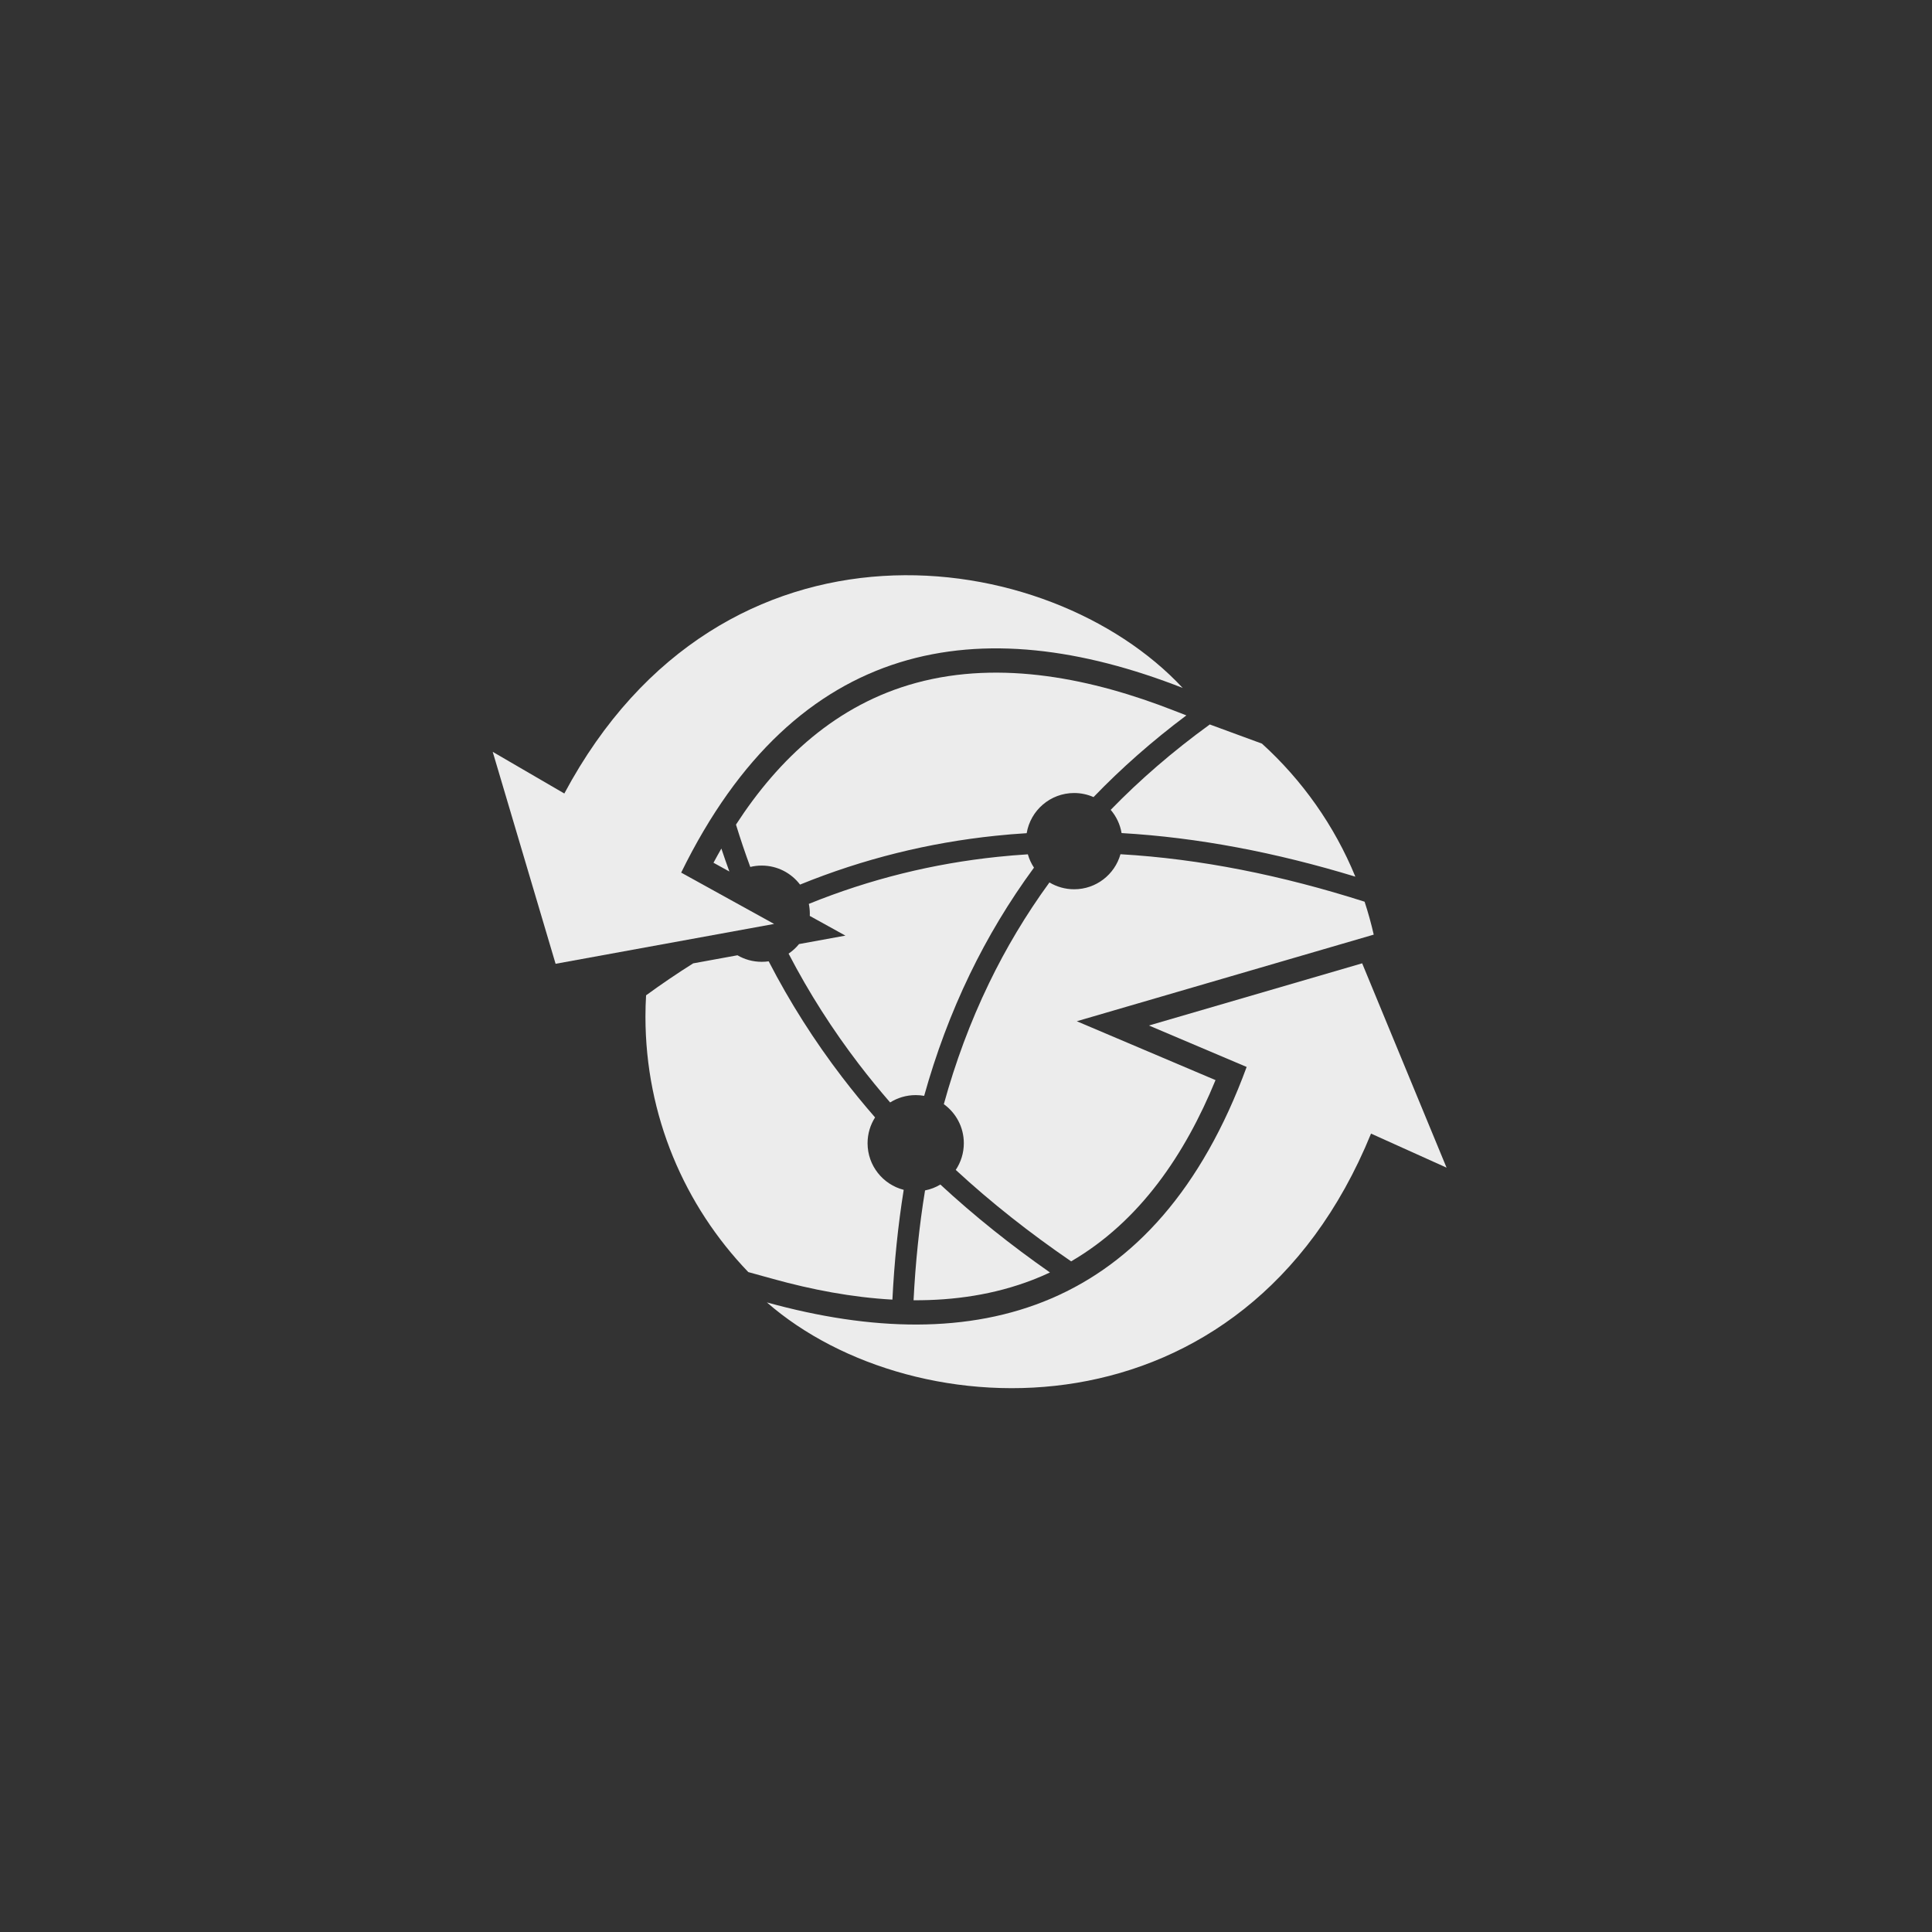
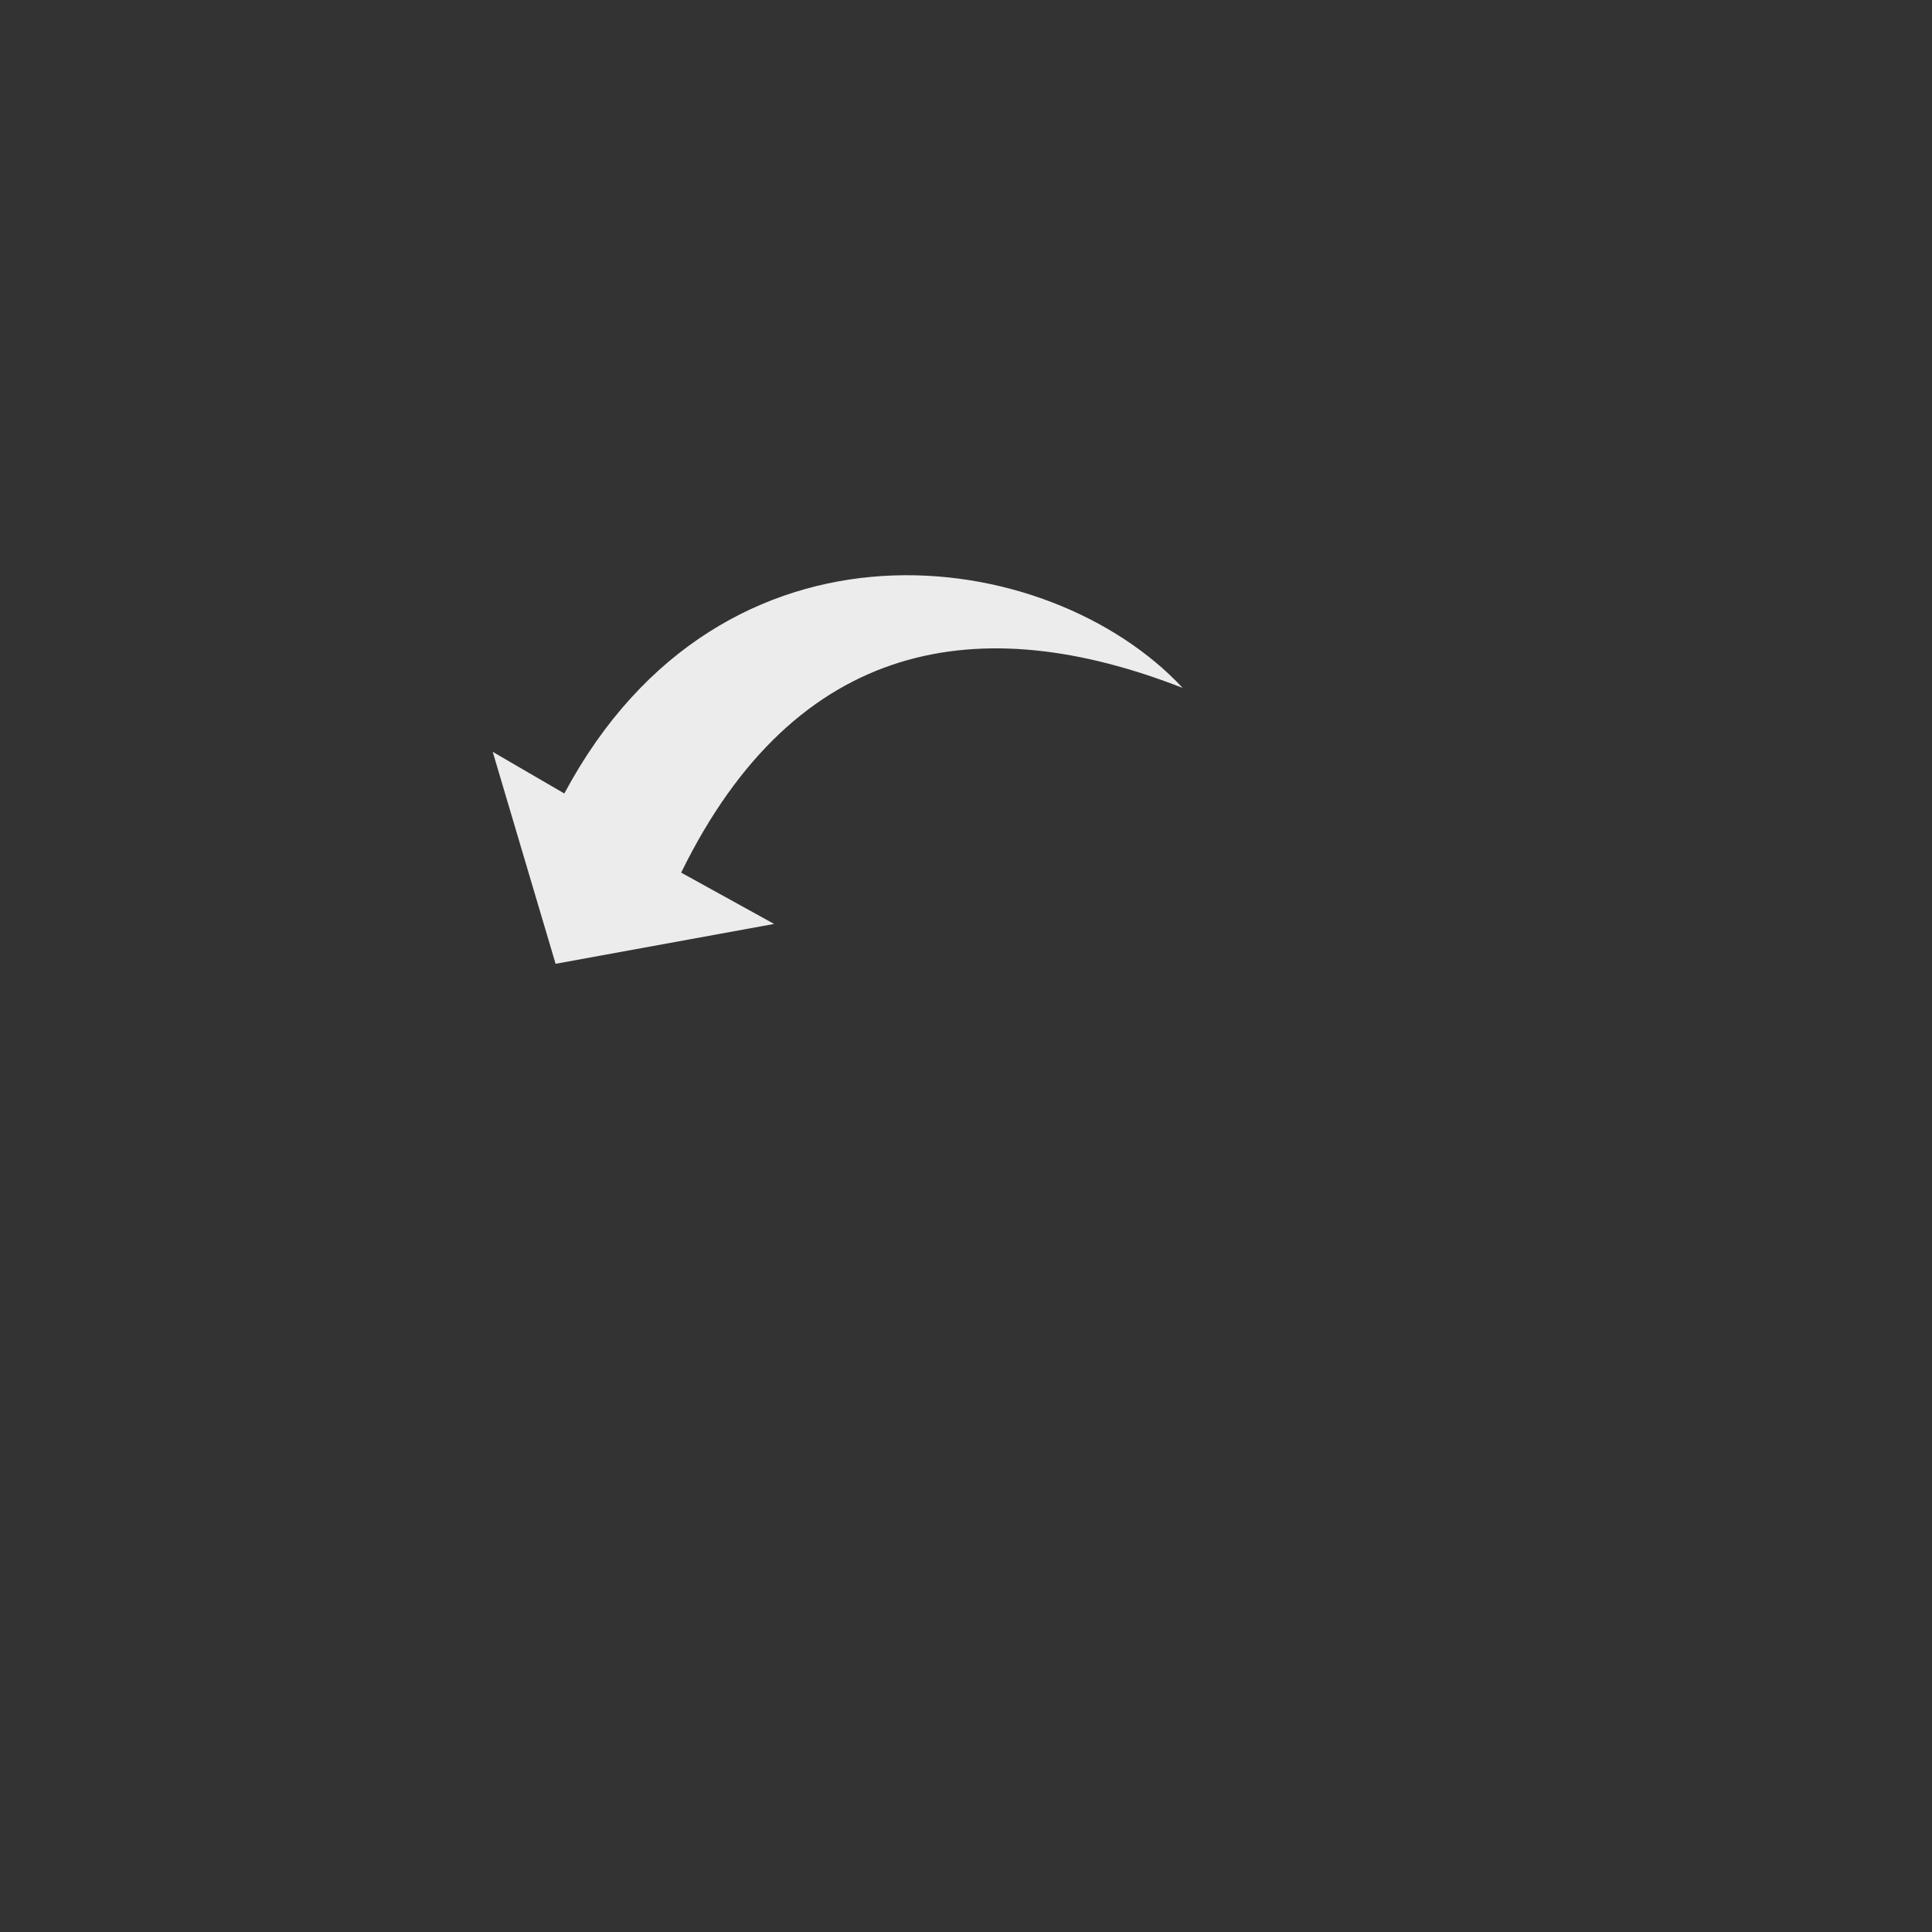
<svg xmlns="http://www.w3.org/2000/svg" version="1.1" id="Layer_1" x="0px" y="0px" width="300px" height="300px" viewBox="0 0 300 300" enable-background="new 0 0 300 300" xml:space="preserve">
  <rect x="0" y="0" width="300" height="300" fill="#333333" stroke="none" />
-   <path fill-rule="evenodd" clip-rule="evenodd" fill="#ECECEC" d="M224.621,181.312l-13.106-31.729l-33.111,9.657l15.176,6.436  c-14.026,38.169-42.077,45.528-74.499,36.561c22.957,20.054,74.148,21.973,93.812-26.212L224.621,181.312z" />
-   <path fill-rule="evenodd" clip-rule="evenodd" fill="#ECECEC" d="M184.219,111.085c-5.336,4.001-10.128,8.235-14.416,12.687  c-0.922-0.406-1.939-0.633-3.01-0.633c-3.707,0-6.781,2.698-7.371,6.237c-1.627,0.1-3.252,0.234-4.87,0.405  c-10.313,1.077-20.429,3.552-30.323,7.578c-1.364-1.795-3.522-2.953-5.952-2.953c-0.611,0-1.205,0.074-1.774,0.213  c-0.793-2.148-1.534-4.34-2.22-6.575c6.656-10.26,15.634-18.648,27.96-22.003c13.269-3.611,27.501-0.615,40.028,4.289  L184.219,111.085z M195.957,115.471l-8.101-2.976c-5.739,4.161-10.853,8.59-15.388,13.259c0.862,1.006,1.462,2.243,1.691,3.605  c11.885,0.688,23.997,3.021,36.299,6.768C207.2,128.189,202.209,121.148,195.957,115.471 M211.894,140.016  c-12.875-4.107-25.525-6.656-37.908-7.372c-0.886,3.141-3.77,5.441-7.192,5.441c-1.403,0-2.717-0.388-3.838-1.061  c-3.651,5.01-6.77,10.244-9.398,15.686c-2.901,6.002-5.214,12.261-7.001,18.745c1.881,1.355,3.105,3.566,3.105,6.063  c0,1.534-0.462,2.959-1.255,4.146c5.521,5.097,11.514,9.812,17.919,14.198c10.689-6.224,17.7-16.646,22.419-28.144l-21.542-9.139  l46.108-13.449C212.916,143.396,212.442,141.688,211.894,140.016 M116.197,197.529c-9.891-10.291-15.972-24.269-15.972-39.67  c0-1.109,0.035-2.211,0.097-3.306c2.422-1.767,4.861-3.419,7.314-4.962l6.876-1.256c1.105,0.646,2.391,1.015,3.764,1.015  c0.369,0,0.732-0.025,1.086-0.077c3.3,6.398,7.116,12.377,11.399,17.978c1.64,2.141,3.346,4.228,5.119,6.261  c-0.738,1.16-1.165,2.533-1.165,4.007c0,3.485,2.386,6.411,5.612,7.239c-0.89,5.554-1.464,11.241-1.755,17.047  c-6.276-0.346-12.54-1.555-18.489-3.201L116.197,197.529z M141.857,201.904c0.295-5.813,0.876-11.505,1.784-17.055  c0.854-0.169,1.655-0.48,2.378-0.914c5.271,4.88,10.959,9.415,17.018,13.652c-0.875,0.411-1.773,0.797-2.694,1.152  C154.427,201.027,148.162,201.938,141.857,201.904 M112.014,131.763c0.398,1.202,0.813,2.389,1.242,3.565l-2.466-1.361  C111.188,133.225,111.596,132.492,112.014,131.763 M159.604,132.658c-1.577,0.099-3.149,0.229-4.716,0.394  c-9.958,1.041-19.729,3.425-29.294,7.303c0.103,0.492,0.156,1.003,0.156,1.525l-0.009,0.342l5.533,3.058l-7.199,1.313  c-0.466,0.571-1.013,1.073-1.625,1.485c3.173,6.105,6.831,11.819,10.927,17.175c1.554,2.028,3.168,4.006,4.843,5.934  c1.15-0.722,2.511-1.14,3.969-1.14c0.449,0,0.888,0.039,1.315,0.115c1.821-6.524,4.164-12.826,7.09-18.883  c2.779-5.748,6.083-11.272,9.962-16.551C160.139,134.099,159.814,133.401,159.604,132.658" />
  <path fill-rule="evenodd" clip-rule="evenodd" fill="#ECECEC" d="M76.508,116.744l9.764,32.914l33.93-6.19l-14.43-7.968  c17.889-36.52,46.549-40.944,77.872-28.68c-20.766-22.313-71.485-29.505-96.017,16.394L76.508,116.744z" />
</svg>